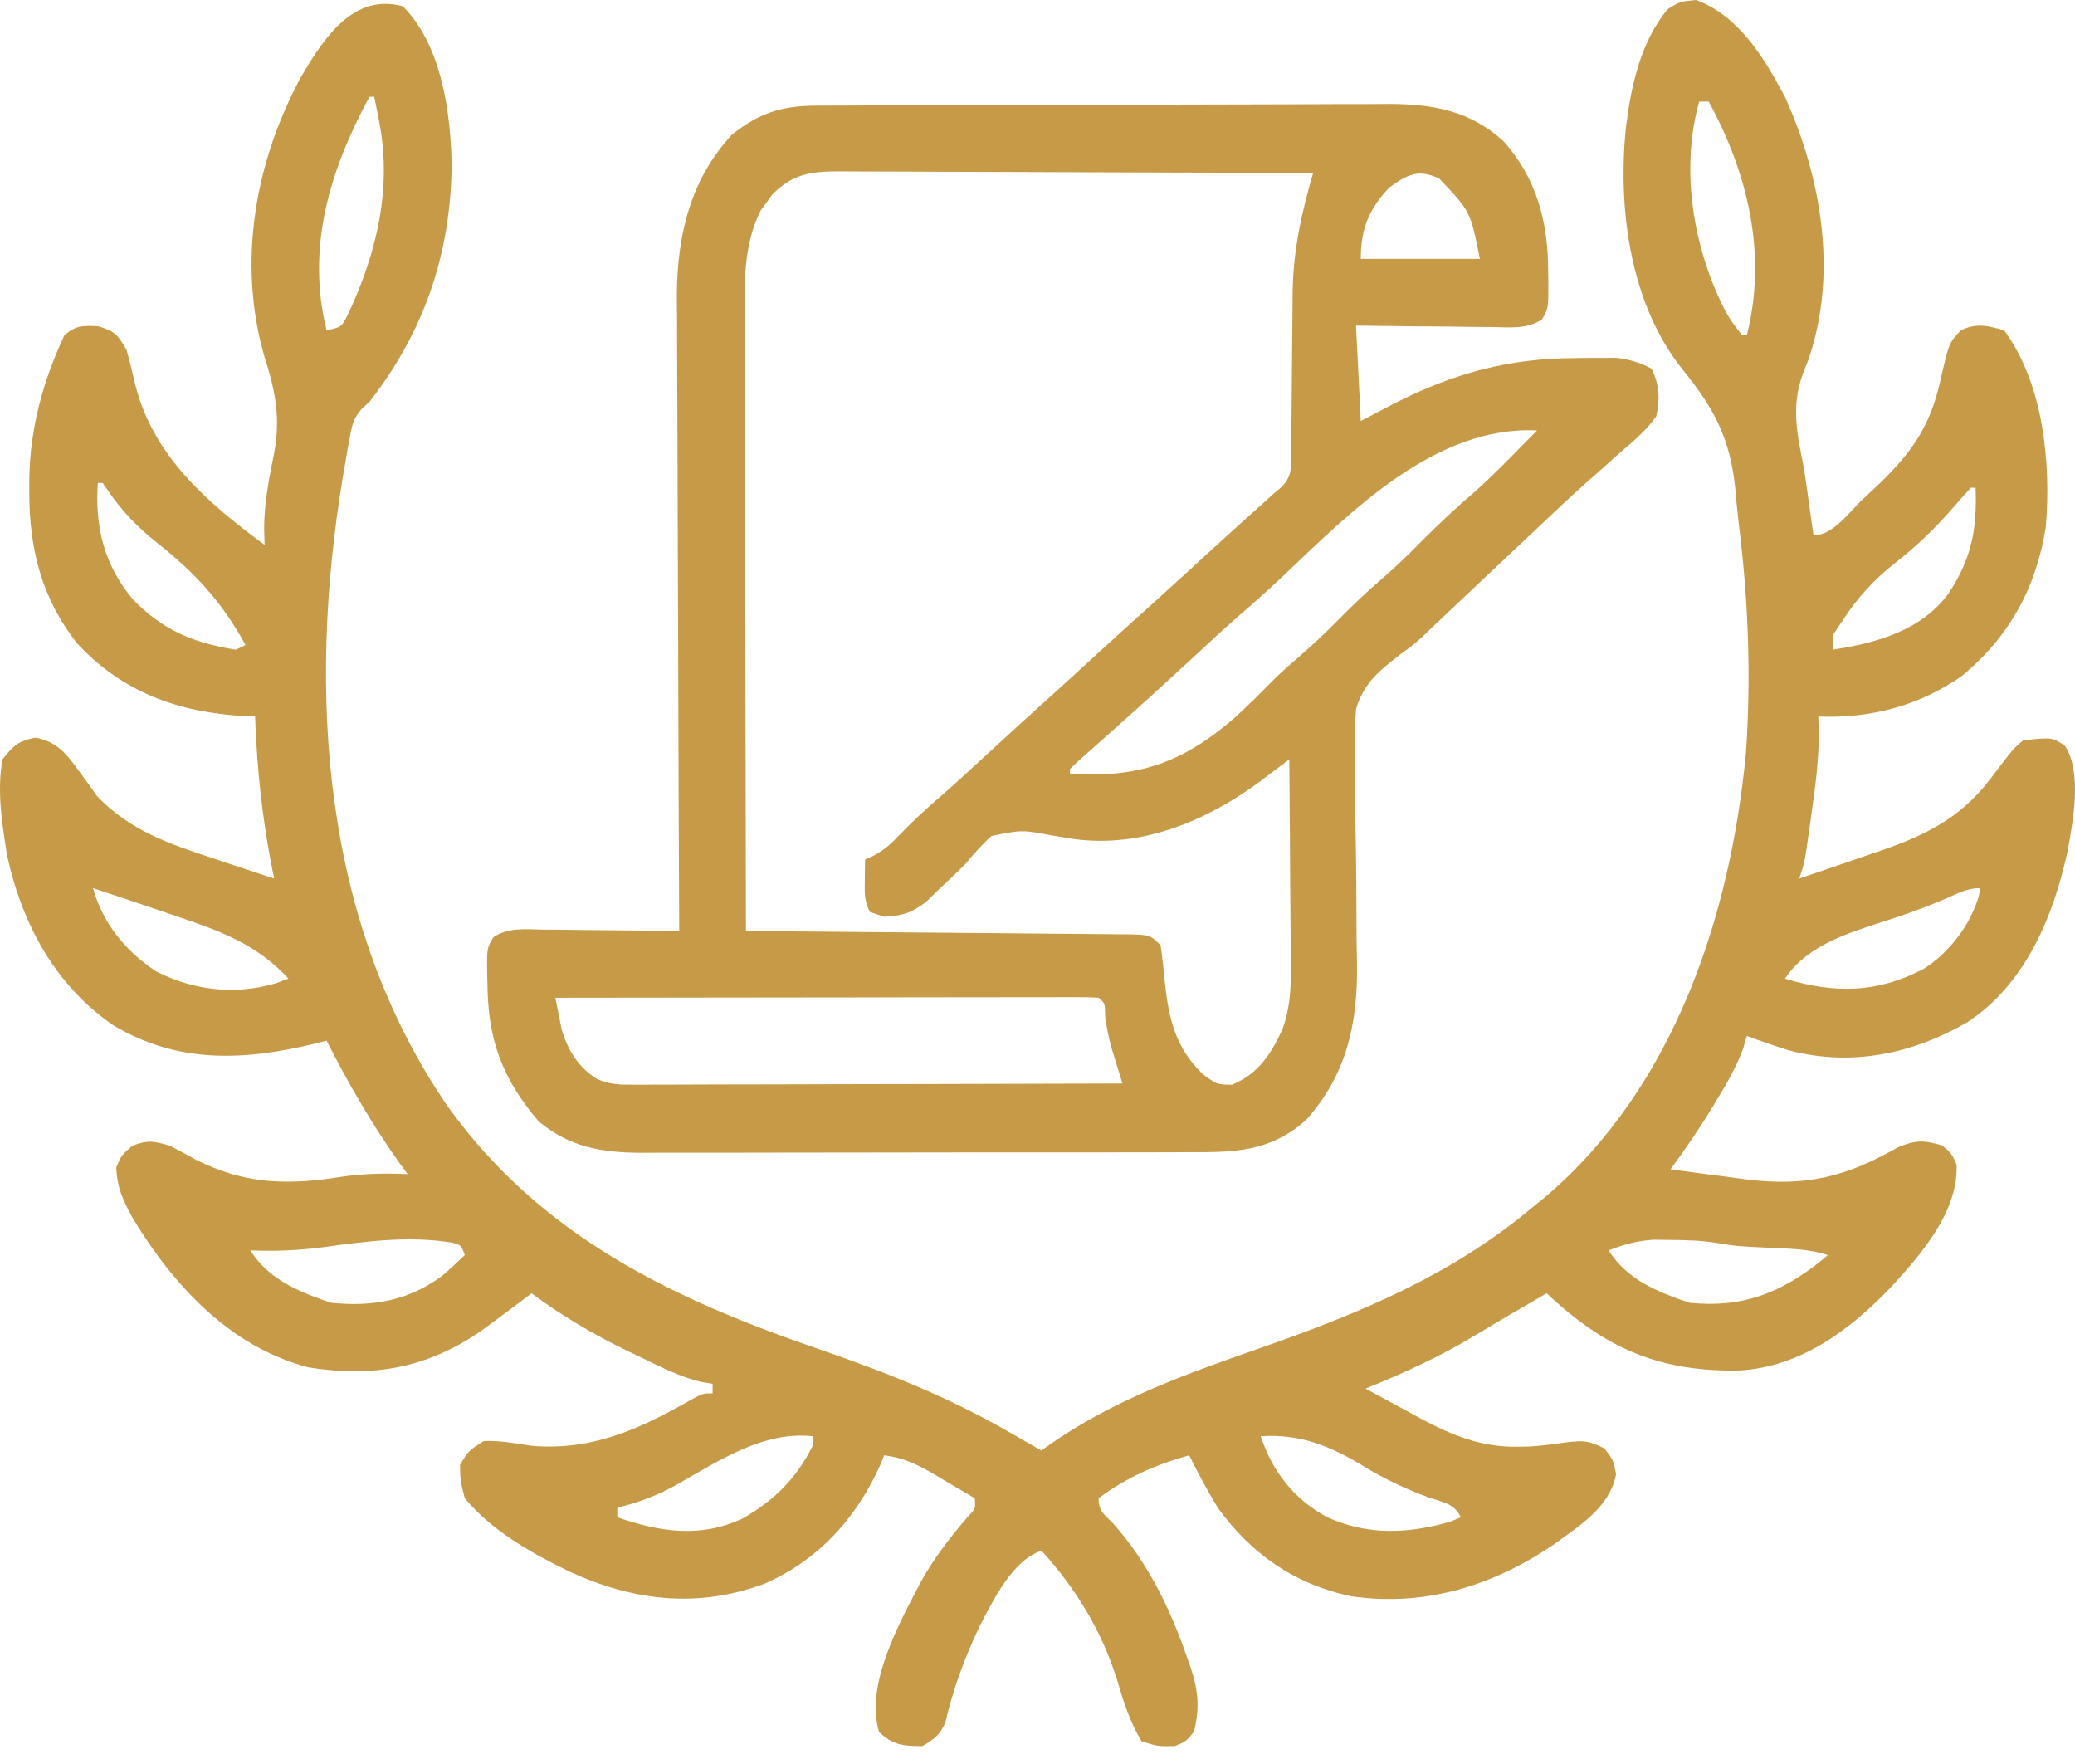
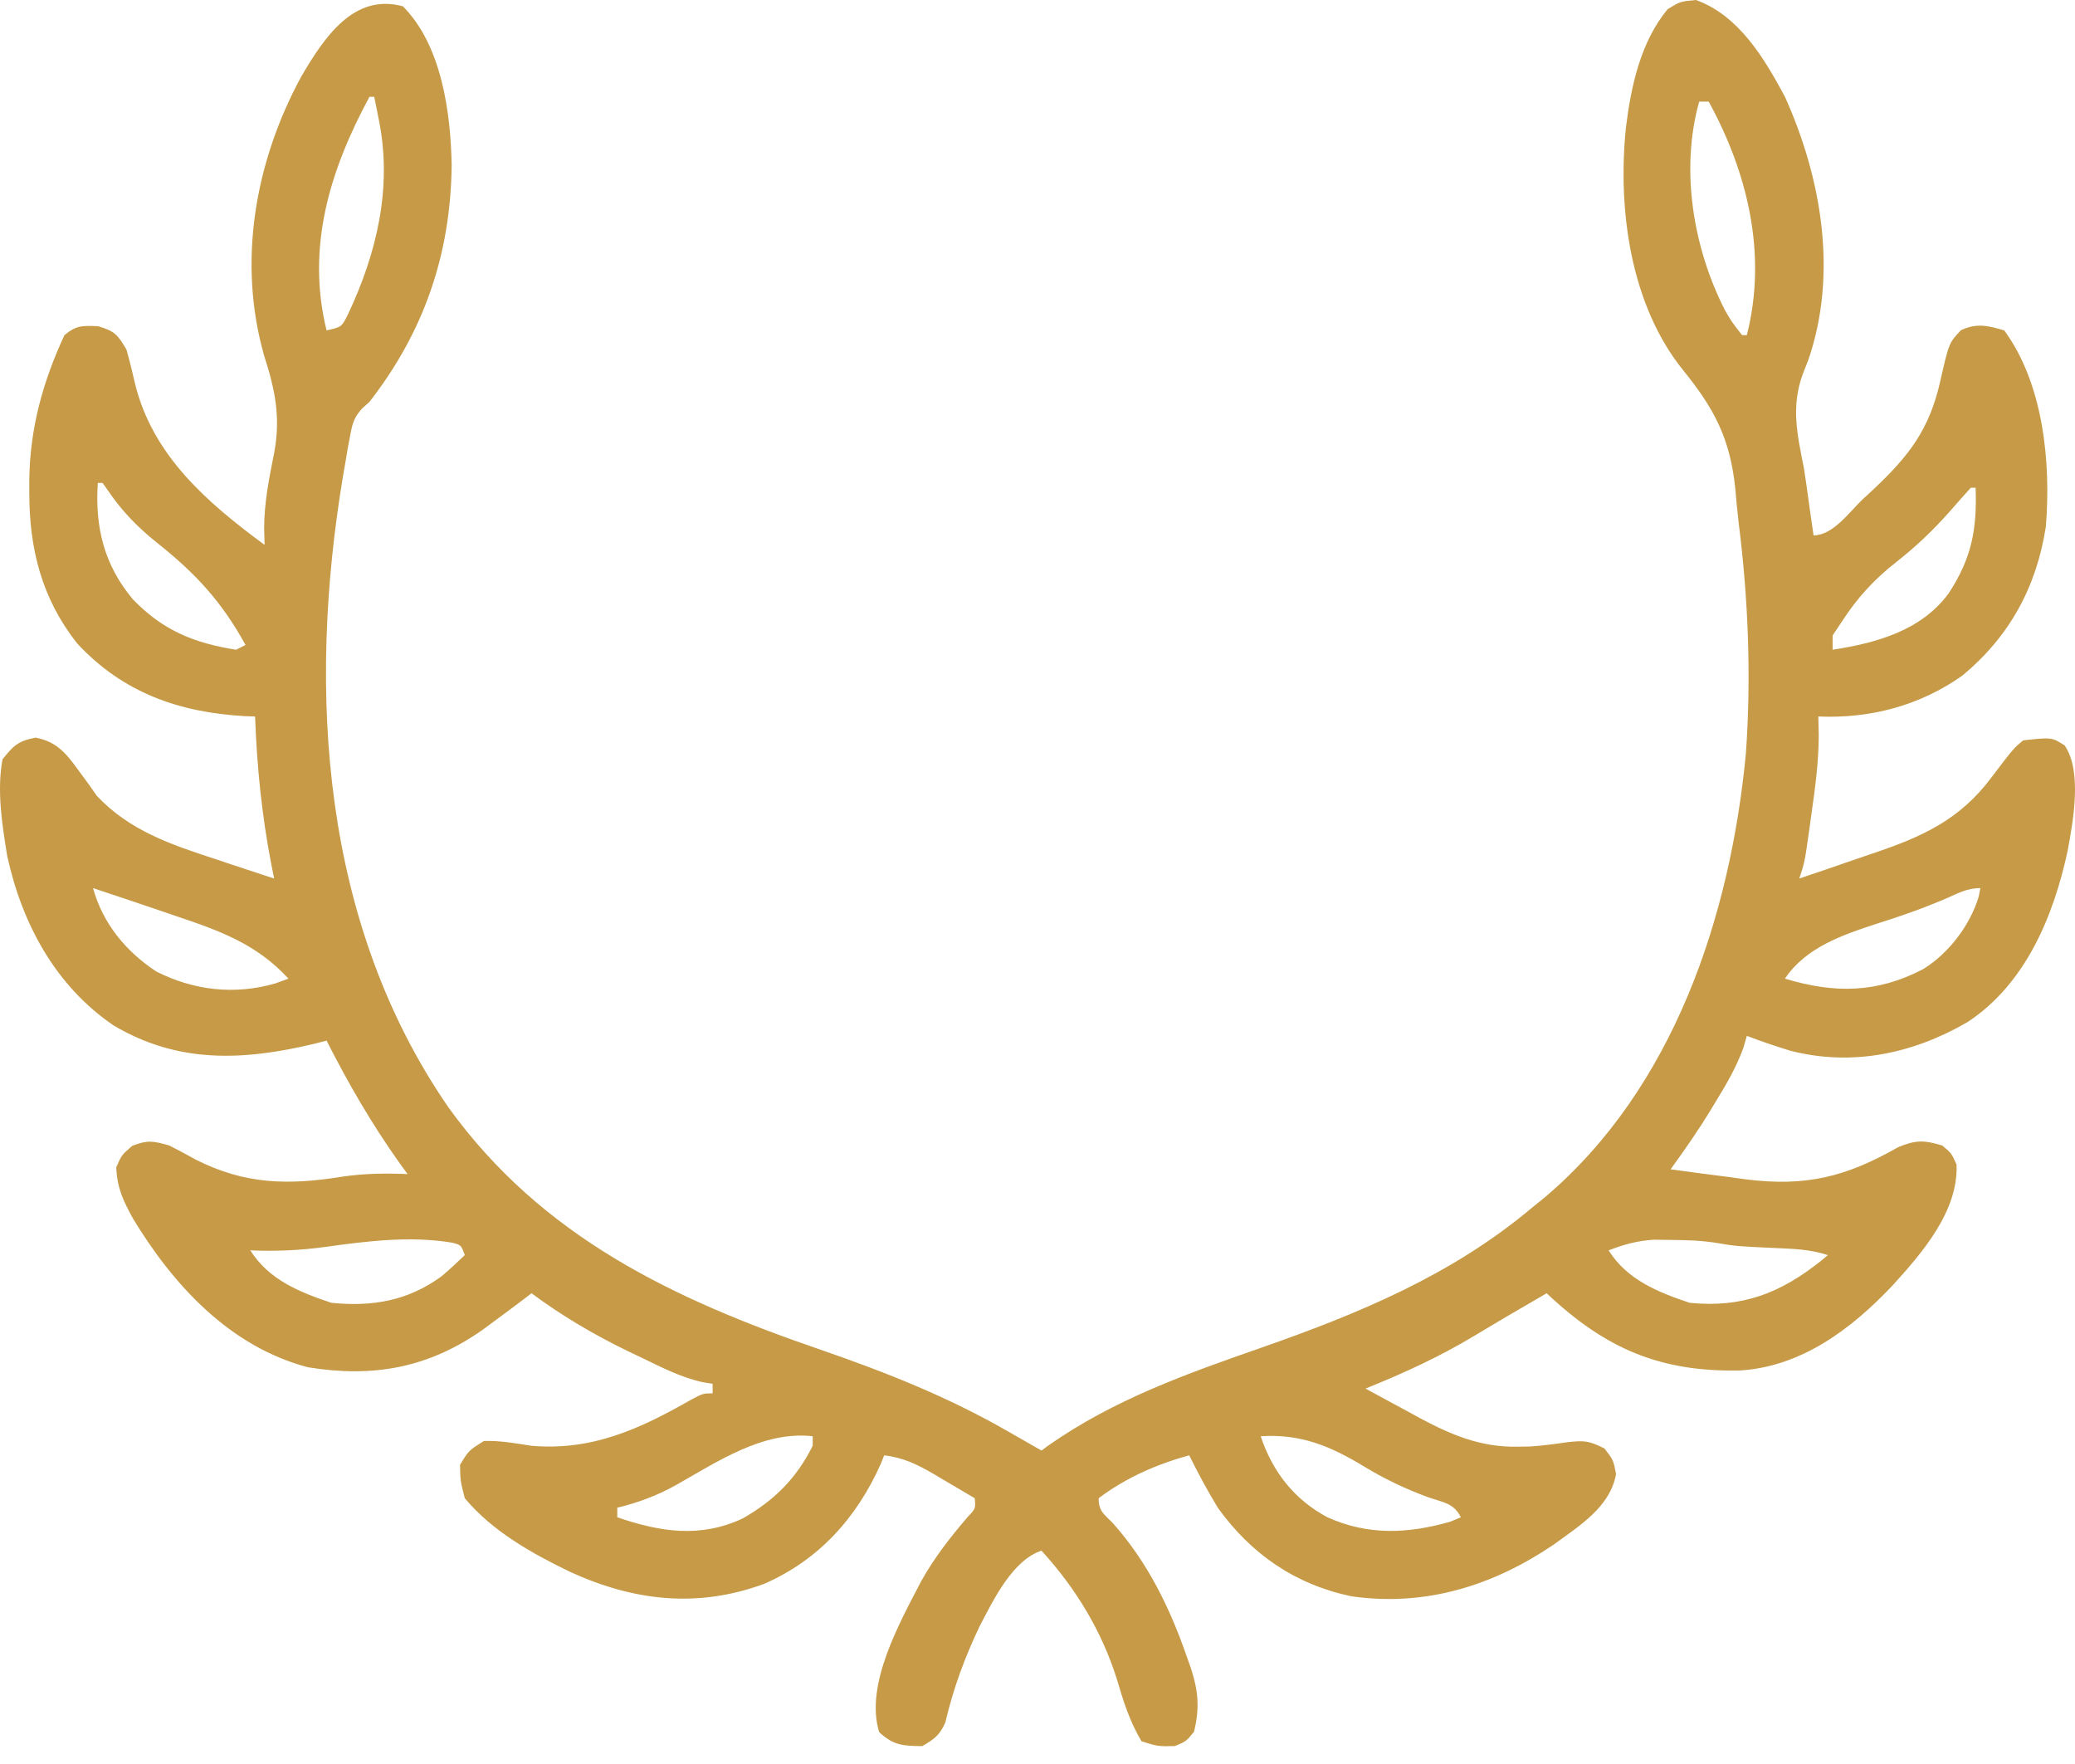
<svg xmlns="http://www.w3.org/2000/svg" width="60" height="51" viewBox="0 0 60 51" fill="none">
  <path d="M11.648 0.181C12.768 1.301 13.034 3.252 13.06 4.78C13.032 7.35 12.259 9.595 10.683 11.619C10.612 11.683 10.541 11.746 10.468 11.812C10.225 12.083 10.184 12.268 10.119 12.625C10.096 12.744 10.074 12.863 10.051 12.986C10.03 13.115 10.008 13.244 9.986 13.376C9.962 13.511 9.939 13.645 9.915 13.783C8.883 19.994 9.299 26.697 12.966 32.015C15.666 35.76 19.469 37.562 23.724 39.021C25.617 39.675 27.413 40.386 29.15 41.386C29.33 41.489 29.51 41.592 29.689 41.694C29.83 41.775 29.97 41.855 30.115 41.938C30.179 41.891 30.243 41.844 30.308 41.796C32.205 40.465 34.292 39.725 36.463 38.967C39.31 37.971 41.984 36.864 44.309 34.909C44.429 34.812 44.549 34.715 44.673 34.614C48.395 31.458 50.036 26.495 50.484 21.779C50.64 19.567 50.554 17.319 50.275 15.121C50.236 14.792 50.206 14.462 50.178 14.132C50.029 12.69 49.579 11.826 48.672 10.707C47.142 8.816 46.772 6.049 47.014 3.695C47.16 2.503 47.435 1.214 48.22 0.267C48.581 0.043 48.581 0.043 49.038 0C50.274 0.44 51.018 1.686 51.613 2.799C52.67 5.146 53.148 7.911 52.289 10.405C52.236 10.538 52.184 10.672 52.13 10.81C51.78 11.768 51.971 12.57 52.164 13.549C52.221 13.91 52.27 14.272 52.319 14.634C52.343 14.796 52.366 14.957 52.389 15.124C52.406 15.241 52.423 15.357 52.44 15.478C53.006 15.478 53.469 14.807 53.861 14.436C54.018 14.29 54.018 14.29 54.179 14.142C55.206 13.173 55.786 12.418 56.101 11.034C56.355 9.914 56.355 9.914 56.703 9.546C57.163 9.334 57.476 9.413 57.953 9.552C59.088 11.096 59.308 13.373 59.157 15.225C58.886 16.976 58.109 18.395 56.748 19.529C55.515 20.403 54.076 20.78 52.578 20.715C52.584 20.973 52.584 20.973 52.59 21.237C52.59 22.01 52.49 22.759 52.38 23.523C52.352 23.726 52.352 23.726 52.324 23.933C52.184 24.928 52.184 24.928 52.027 25.4C52.557 25.222 53.086 25.041 53.615 24.857C53.794 24.795 53.974 24.734 54.154 24.673C55.581 24.193 56.666 23.704 57.582 22.48C58.223 21.635 58.223 21.635 58.504 21.404C59.329 21.315 59.329 21.315 59.702 21.552C60.212 22.303 59.947 23.73 59.787 24.6C59.38 26.49 58.567 28.454 56.886 29.554C55.313 30.466 53.551 30.839 51.76 30.376C51.338 30.245 50.923 30.106 50.511 29.948C50.477 30.063 50.444 30.179 50.41 30.297C50.21 30.844 49.945 31.306 49.641 31.8C49.589 31.887 49.537 31.974 49.483 32.063C49.117 32.665 48.721 33.237 48.306 33.807C48.871 33.885 49.437 33.959 50.003 34.031C50.161 34.053 50.319 34.075 50.482 34.097C52.227 34.315 53.378 34.025 54.885 33.168C55.396 32.954 55.636 32.961 56.161 33.118C56.428 33.342 56.428 33.342 56.575 33.669C56.63 35.014 55.584 36.221 54.723 37.166C53.539 38.421 52.083 39.52 50.299 39.623C47.992 39.667 46.414 38.987 44.723 37.39C44.623 37.448 44.522 37.507 44.419 37.567C44.126 37.738 43.833 37.909 43.539 38.079C43.245 38.252 42.951 38.427 42.659 38.604C41.634 39.223 40.593 39.699 39.486 40.146C39.898 40.372 40.312 40.595 40.726 40.818C40.842 40.881 40.958 40.945 41.077 41.01C41.981 41.494 42.832 41.846 43.879 41.826C44.051 41.823 44.051 41.823 44.228 41.821C44.596 41.799 44.953 41.749 45.317 41.697C45.806 41.643 45.936 41.649 46.394 41.877C46.652 42.213 46.652 42.213 46.73 42.618C46.553 43.577 45.67 44.111 44.928 44.655C43.165 45.851 41.206 46.458 39.076 46.151C37.45 45.81 36.181 44.934 35.214 43.591C34.915 43.097 34.642 42.594 34.387 42.075C33.435 42.338 32.563 42.72 31.768 43.316C31.768 43.696 31.919 43.769 32.182 44.039C33.194 45.18 33.833 46.494 34.327 47.924C34.363 48.027 34.399 48.129 34.437 48.235C34.65 48.893 34.693 49.38 34.525 50.069C34.301 50.344 34.301 50.344 33.973 50.482C33.483 50.491 33.483 50.491 33.009 50.344C32.665 49.773 32.482 49.18 32.294 48.544C31.853 47.146 31.105 45.915 30.115 44.832C29.277 45.111 28.732 46.242 28.329 47.013C27.9 47.909 27.561 48.826 27.336 49.795C27.184 50.157 27.007 50.288 26.669 50.482C26.121 50.482 25.826 50.458 25.421 50.077C25 48.703 26.024 46.897 26.644 45.702C27.02 45.031 27.474 44.45 27.973 43.867C28.213 43.613 28.213 43.613 28.185 43.316C27.879 43.134 27.572 42.953 27.264 42.773C27.177 42.722 27.091 42.67 27.002 42.617C26.526 42.34 26.124 42.143 25.567 42.075C25.535 42.156 25.503 42.236 25.47 42.319C24.773 43.885 23.675 45.1 22.1 45.79C20.174 46.5 18.33 46.291 16.48 45.443C15.375 44.909 14.235 44.269 13.44 43.316C13.311 42.817 13.311 42.817 13.302 42.351C13.552 41.938 13.552 41.938 13.991 41.662C14.459 41.644 14.907 41.73 15.369 41.8C17.118 41.948 18.486 41.322 19.969 40.476C20.33 40.284 20.33 40.284 20.606 40.284C20.606 40.193 20.606 40.102 20.606 40.008C20.455 39.983 20.455 39.983 20.301 39.957C19.669 39.815 19.112 39.521 18.53 39.242C18.337 39.15 18.337 39.15 18.14 39.056C17.155 38.577 16.25 38.043 15.369 37.39C15.271 37.465 15.271 37.465 15.171 37.542C14.872 37.77 14.57 37.994 14.266 38.217C14.12 38.325 14.12 38.325 13.97 38.436C12.398 39.549 10.794 39.838 8.906 39.53C6.647 38.936 5.011 37.157 3.842 35.225C3.56 34.709 3.384 34.339 3.362 33.747C3.517 33.393 3.517 33.393 3.827 33.126C4.278 32.952 4.436 32.989 4.895 33.118C5.151 33.247 5.403 33.382 5.653 33.523C7.095 34.253 8.345 34.27 9.919 34.016C10.546 33.925 11.154 33.918 11.786 33.945C11.709 33.839 11.632 33.734 11.553 33.625C10.746 32.492 10.073 31.326 9.443 30.086C9.328 30.116 9.212 30.146 9.094 30.176C7.035 30.669 5.147 30.754 3.285 29.647C1.607 28.506 0.64 26.715 0.21 24.754C0.062 23.846 -0.095 22.868 0.072 21.955C0.386 21.558 0.526 21.422 1.028 21.326C1.695 21.449 1.964 21.853 2.353 22.386C2.469 22.544 2.469 22.544 2.587 22.704C2.69 22.853 2.69 22.853 2.796 23.005C3.738 24.009 4.931 24.415 6.213 24.832C6.378 24.887 6.544 24.943 6.714 25C7.118 25.135 7.522 25.268 7.927 25.4C7.899 25.258 7.871 25.116 7.841 24.97C7.569 23.55 7.428 22.159 7.376 20.715C7.276 20.711 7.175 20.708 7.072 20.704C5.175 20.597 3.549 20.023 2.234 18.605C1.203 17.302 0.844 15.858 0.847 14.229C0.847 14.103 0.847 13.976 0.847 13.846C0.873 12.36 1.238 11.037 1.863 9.69C2.212 9.401 2.382 9.413 2.837 9.431C3.324 9.577 3.398 9.673 3.655 10.103C3.748 10.431 3.831 10.761 3.905 11.094C4.413 13.167 5.981 14.524 7.651 15.754C7.647 15.597 7.643 15.441 7.638 15.28C7.638 14.53 7.784 13.817 7.93 13.083C8.117 12.069 7.959 11.28 7.643 10.301C6.858 7.571 7.376 4.669 8.713 2.21C9.373 1.084 10.228 -0.204 11.648 0.181ZM10.683 2.799C9.543 4.91 8.848 7.138 9.443 9.552C9.879 9.455 9.879 9.455 10.063 9.086C10.892 7.327 11.347 5.43 10.959 3.488C10.933 3.358 10.908 3.227 10.881 3.092C10.861 2.995 10.842 2.899 10.821 2.799C10.776 2.799 10.73 2.799 10.683 2.799ZM49.133 2.937C48.58 4.909 48.961 7.172 49.878 8.968C50.071 9.302 50.071 9.302 50.373 9.69C50.418 9.69 50.464 9.69 50.511 9.69C51.106 7.351 50.536 4.996 49.408 2.937C49.317 2.937 49.226 2.937 49.133 2.937ZM2.828 13.962C2.744 15.24 3.008 16.332 3.844 17.33C4.712 18.225 5.599 18.589 6.825 18.785C6.961 18.717 6.961 18.717 7.1 18.648C6.411 17.393 5.657 16.579 4.542 15.693C3.965 15.231 3.52 14.772 3.107 14.16C3.037 14.062 3.037 14.062 2.966 13.962C2.92 13.962 2.875 13.962 2.828 13.962ZM56.988 14.1C56.784 14.324 56.584 14.552 56.385 14.78C55.898 15.331 55.398 15.807 54.817 16.262C54.18 16.764 53.708 17.28 53.267 17.959C53.176 18.095 53.085 18.231 52.991 18.372C52.991 18.508 52.991 18.645 52.991 18.785C54.255 18.589 55.548 18.238 56.346 17.156C57.013 16.137 57.169 15.306 57.126 14.1C57.08 14.1 57.035 14.1 56.988 14.1ZM2.69 25.676C2.973 26.698 3.632 27.502 4.518 28.087C5.601 28.635 6.784 28.773 7.962 28.432C8.087 28.387 8.212 28.341 8.341 28.294C7.425 27.296 6.355 26.909 5.093 26.486C4.953 26.438 4.814 26.39 4.669 26.341C4.011 26.116 3.351 25.895 2.69 25.676ZM56.273 25.977C55.619 26.257 54.961 26.489 54.283 26.701C53.282 27.027 52.217 27.389 51.613 28.294C53.043 28.726 54.269 28.718 55.61 28.019C56.345 27.568 56.973 26.746 57.218 25.913C57.233 25.835 57.248 25.756 57.264 25.676C56.882 25.676 56.623 25.824 56.273 25.977ZM9.404 36.051C8.677 36.15 7.97 36.181 7.238 36.15C7.772 36.999 8.658 37.358 9.581 37.666C10.769 37.786 11.8 37.61 12.775 36.894C13.004 36.7 13.223 36.495 13.44 36.287C13.332 35.993 13.332 35.993 13.071 35.927C11.857 35.726 10.612 35.882 9.404 36.051ZM46.514 36.15C47.048 36.999 47.935 37.358 48.857 37.666C50.376 37.82 51.483 37.389 52.661 36.449C52.724 36.396 52.788 36.342 52.854 36.287C52.336 36.115 51.835 36.105 51.295 36.081C50.206 36.03 50.206 36.03 49.669 35.94C49.21 35.864 48.771 35.851 48.306 35.848C48.144 35.846 47.982 35.844 47.815 35.842C47.336 35.874 46.96 35.978 46.514 36.15ZM19.55 42.934C18.988 43.246 18.468 43.437 17.849 43.591C17.849 43.682 17.849 43.773 17.849 43.867C19.093 44.293 20.247 44.474 21.476 43.901C22.391 43.378 23.029 42.743 23.5 41.8C23.5 41.709 23.5 41.618 23.5 41.524C22.072 41.362 20.753 42.254 19.55 42.934ZM36.454 41.524C36.797 42.554 37.424 43.354 38.383 43.867C39.563 44.396 40.702 44.345 41.932 43.996C42.086 43.932 42.086 43.932 42.242 43.867C42.035 43.453 41.735 43.44 41.303 43.29C40.642 43.046 40.053 42.769 39.451 42.403C38.465 41.806 37.615 41.45 36.454 41.524Z" fill="#C69A46" />
-   <path d="M23.579 3.055C23.814 3.053 23.814 3.053 24.053 3.052C24.224 3.051 24.395 3.051 24.572 3.051C24.843 3.049 24.843 3.049 25.119 3.048C25.718 3.045 26.317 3.044 26.916 3.042C27.122 3.042 27.329 3.041 27.536 3.04C28.507 3.038 29.478 3.036 30.449 3.035C31.568 3.033 32.686 3.03 33.805 3.024C34.671 3.02 35.537 3.018 36.403 3.018C36.92 3.017 37.436 3.016 37.953 3.013C38.44 3.009 38.926 3.009 39.413 3.01C39.675 3.01 39.936 3.008 40.198 3.005C41.458 3.012 42.51 3.208 43.465 4.074C44.437 5.145 44.772 6.444 44.766 7.864C44.768 7.968 44.77 8.072 44.772 8.179C44.773 8.914 44.773 8.914 44.585 9.238C44.14 9.522 43.664 9.465 43.153 9.455C43.041 9.454 42.928 9.454 42.812 9.453C42.453 9.451 42.093 9.445 41.734 9.44C41.49 9.438 41.246 9.436 41.002 9.435C40.405 9.43 39.807 9.422 39.21 9.414C39.255 10.324 39.301 11.233 39.348 12.171C39.675 12 40.002 11.829 40.338 11.654C42.03 10.792 43.649 10.354 45.549 10.353C45.753 10.351 45.753 10.351 45.961 10.348C46.092 10.348 46.224 10.348 46.359 10.347C46.478 10.347 46.597 10.346 46.72 10.345C47.111 10.383 47.403 10.48 47.754 10.655C47.983 11.111 48.003 11.543 47.892 12.033C47.607 12.441 47.245 12.745 46.867 13.066C46.651 13.26 46.434 13.454 46.217 13.648C46.106 13.746 45.995 13.844 45.88 13.944C45.368 14.398 44.874 14.869 44.378 15.34C44.184 15.523 43.99 15.706 43.795 15.888C43.394 16.266 42.993 16.644 42.592 17.023C42.49 17.119 42.388 17.215 42.283 17.314C42.092 17.494 41.901 17.674 41.711 17.855C41.622 17.938 41.533 18.022 41.442 18.108C41.357 18.19 41.272 18.272 41.185 18.357C40.864 18.648 40.864 18.648 40.481 18.927C39.883 19.389 39.425 19.757 39.212 20.501C39.166 21.061 39.166 21.602 39.184 22.162C39.185 22.367 39.185 22.572 39.184 22.776C39.184 23.312 39.193 23.848 39.204 24.384C39.22 25.242 39.222 26.099 39.225 26.957C39.227 27.254 39.233 27.55 39.239 27.847C39.265 29.56 38.948 31.071 37.766 32.378C36.718 33.314 35.681 33.316 34.343 33.311C34.157 33.312 33.971 33.313 33.786 33.314C33.284 33.317 32.783 33.316 32.281 33.316C31.861 33.315 31.441 33.316 31.021 33.317C30.03 33.319 29.039 33.319 28.048 33.317C27.028 33.316 26.008 33.318 24.988 33.321C24.11 33.324 23.232 33.325 22.354 33.324C21.831 33.324 21.307 33.324 20.784 33.327C20.291 33.329 19.799 33.328 19.306 33.326C19.041 33.325 18.776 33.327 18.511 33.329C17.367 33.319 16.476 33.161 15.577 32.423C14.513 31.172 14.106 30.055 14.094 28.415C14.091 28.317 14.088 28.218 14.085 28.116C14.08 27.413 14.08 27.413 14.266 27.094C14.71 26.808 15.186 26.866 15.698 26.876C15.866 26.877 15.866 26.877 16.039 26.878C16.398 26.88 16.758 26.885 17.117 26.89C17.361 26.893 17.605 26.895 17.848 26.896C18.446 26.901 19.043 26.908 19.641 26.916C19.64 26.765 19.64 26.765 19.639 26.611C19.627 24.157 19.618 21.702 19.612 19.247C19.609 18.06 19.605 16.872 19.599 15.685C19.594 14.65 19.59 13.614 19.589 12.579C19.588 12.031 19.587 11.484 19.582 10.936C19.579 10.419 19.578 9.903 19.578 9.386C19.578 9.108 19.575 8.831 19.572 8.554C19.58 6.818 19.953 5.208 21.157 3.902C21.927 3.279 22.593 3.059 23.579 3.055ZM22.326 5.63C22.273 5.705 22.22 5.78 22.165 5.857C22.11 5.93 22.055 6.003 21.999 6.078C21.47 7.128 21.532 8.248 21.539 9.394C21.539 9.585 21.539 9.777 21.539 9.969C21.539 10.486 21.54 11.003 21.542 11.521C21.544 12.062 21.544 12.604 21.544 13.146C21.545 14.17 21.547 15.194 21.55 16.219C21.553 17.386 21.555 18.552 21.556 19.719C21.559 22.118 21.564 24.517 21.57 26.916C21.789 26.918 21.789 26.918 22.013 26.92C23.388 26.93 24.763 26.942 26.138 26.956C26.845 26.963 27.552 26.969 28.259 26.974C28.94 26.98 29.622 26.986 30.304 26.993C30.564 26.996 30.825 26.998 31.086 27C31.45 27.002 31.814 27.006 32.178 27.01C32.286 27.011 32.395 27.011 32.506 27.011C33.253 27.023 33.253 27.023 33.56 27.33C33.611 27.682 33.649 28.027 33.68 28.381C33.797 29.456 33.982 30.284 34.783 31.059C35.188 31.356 35.188 31.356 35.627 31.361C36.386 31.044 36.744 30.489 37.083 29.758C37.362 28.997 37.332 28.247 37.321 27.446C37.32 27.289 37.32 27.131 37.319 26.969C37.317 26.469 37.312 25.969 37.306 25.469C37.304 25.129 37.303 24.789 37.301 24.449C37.296 23.617 37.289 22.786 37.281 21.955C37.205 22.012 37.13 22.069 37.052 22.128C36.953 22.202 36.853 22.277 36.751 22.353C36.653 22.427 36.555 22.501 36.454 22.578C34.906 23.727 33.03 24.52 31.065 24.259C30.86 24.226 30.655 24.192 30.45 24.159C29.548 23.989 29.548 23.989 28.671 24.17C28.385 24.423 28.153 24.692 27.91 24.987C27.655 25.238 27.396 25.485 27.134 25.728C26.953 25.904 26.953 25.904 26.767 26.084C26.347 26.4 26.087 26.476 25.567 26.503C25.43 26.457 25.294 26.412 25.153 26.365C24.988 26.034 25.002 25.821 25.007 25.452C25.008 25.34 25.009 25.227 25.011 25.111C25.012 25.024 25.014 24.938 25.015 24.849C25.097 24.813 25.179 24.776 25.263 24.739C25.578 24.567 25.77 24.394 26.015 24.134C26.342 23.797 26.674 23.477 27.031 23.17C27.535 22.735 28.024 22.287 28.512 21.835C29.155 21.239 29.803 20.649 30.455 20.064C30.849 19.709 31.24 19.351 31.63 18.992C32.244 18.428 32.862 17.869 33.482 17.313C33.948 16.892 34.41 16.468 34.872 16.044C35.438 15.523 36.01 15.009 36.584 14.496C36.677 14.411 36.771 14.326 36.867 14.238C36.94 14.177 37.013 14.116 37.088 14.054C37.338 13.756 37.333 13.59 37.336 13.205C37.338 13.079 37.34 12.954 37.341 12.825C37.341 12.69 37.342 12.555 37.342 12.415C37.343 12.276 37.345 12.136 37.347 11.992C37.353 11.543 37.356 11.095 37.358 10.646C37.361 10.201 37.365 9.756 37.371 9.311C37.374 9.034 37.376 8.757 37.377 8.48C37.39 7.26 37.63 6.173 37.97 5.004C36.059 4.995 34.148 4.987 32.237 4.983C31.35 4.981 30.463 4.978 29.576 4.973C28.72 4.969 27.864 4.966 27.008 4.965C26.681 4.964 26.354 4.963 26.028 4.961C25.57 4.958 25.113 4.957 24.656 4.957C24.52 4.956 24.385 4.954 24.245 4.953C23.436 4.957 22.916 5.029 22.326 5.63ZM40.175 5.418C39.58 6.047 39.348 6.62 39.348 7.485C40.485 7.485 41.622 7.485 42.793 7.485C42.519 6.108 42.519 6.108 41.613 5.159C41.001 4.877 40.697 5.048 40.175 5.418ZM37.133 16.624C36.683 17.051 36.22 17.461 35.751 17.867C35.364 18.206 34.987 18.555 34.611 18.906C33.725 19.727 32.831 20.537 31.928 21.338C31.738 21.507 31.738 21.507 31.544 21.68C31.429 21.782 31.313 21.884 31.194 21.99C31.111 22.069 31.027 22.149 30.941 22.231C30.941 22.276 30.941 22.322 30.941 22.369C32.926 22.501 34.2 22.05 35.701 20.752C36.07 20.412 36.427 20.065 36.775 19.705C37.02 19.46 37.276 19.235 37.539 19.009C37.954 18.652 38.343 18.279 38.728 17.89C39.104 17.509 39.484 17.144 39.89 16.796C40.328 16.421 40.735 16.026 41.139 15.616C41.627 15.123 42.126 14.66 42.653 14.21C43.182 13.738 43.675 13.228 44.171 12.722C44.262 12.631 44.353 12.54 44.447 12.446C41.529 12.296 39.078 14.773 37.133 16.624ZM16.058 28.846C16.096 29.041 16.135 29.237 16.175 29.432C16.197 29.541 16.219 29.65 16.241 29.762C16.408 30.35 16.739 30.882 17.271 31.199C17.608 31.341 17.84 31.36 18.205 31.36C18.331 31.36 18.457 31.36 18.587 31.361C18.724 31.36 18.861 31.359 19.003 31.358C19.22 31.358 19.22 31.358 19.443 31.358C19.923 31.358 20.403 31.355 20.883 31.353C21.216 31.353 21.549 31.352 21.882 31.352C22.758 31.351 23.635 31.348 24.511 31.345C25.405 31.342 26.299 31.341 27.194 31.34C28.948 31.337 30.703 31.332 32.457 31.326C32.428 31.233 32.4 31.14 32.37 31.044C32.332 30.922 32.295 30.799 32.256 30.672C32.218 30.551 32.181 30.429 32.143 30.304C32.057 29.996 31.998 29.705 31.958 29.388C31.95 28.999 31.95 28.999 31.768 28.846C31.564 28.832 31.36 28.829 31.155 28.829C31.023 28.829 30.89 28.829 30.754 28.829C30.534 28.829 30.534 28.829 30.31 28.83C30.157 28.83 30.004 28.83 29.846 28.83C29.337 28.83 28.827 28.831 28.318 28.832C27.966 28.832 27.614 28.833 27.262 28.833C26.428 28.833 25.595 28.834 24.761 28.836C23.812 28.837 22.863 28.838 21.915 28.839C19.962 28.84 18.01 28.843 16.058 28.846Z" fill="#C69A46" />
</svg>